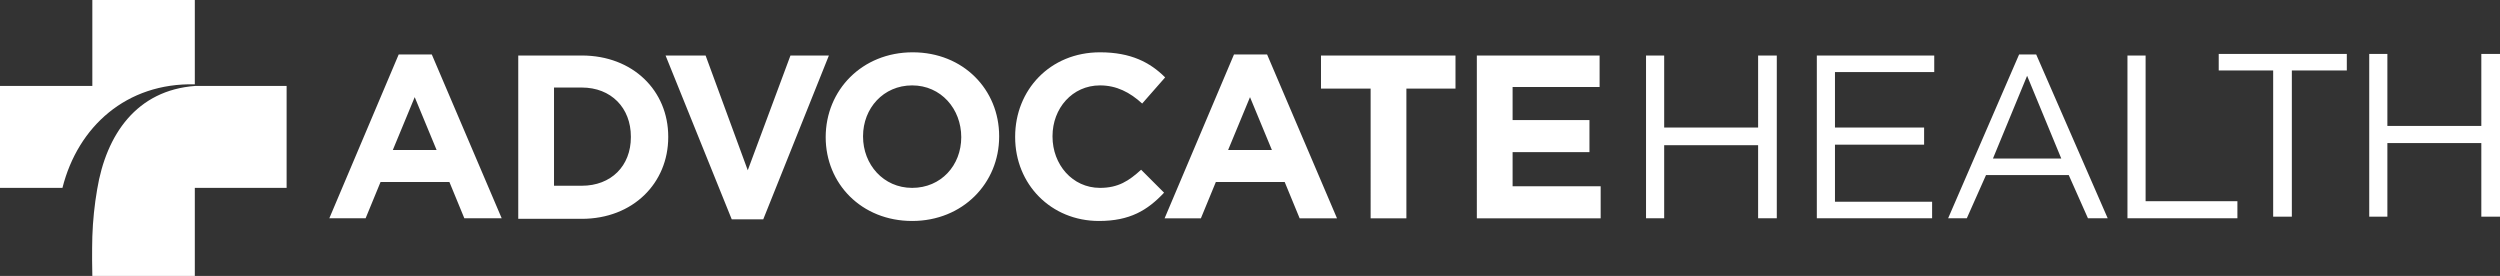
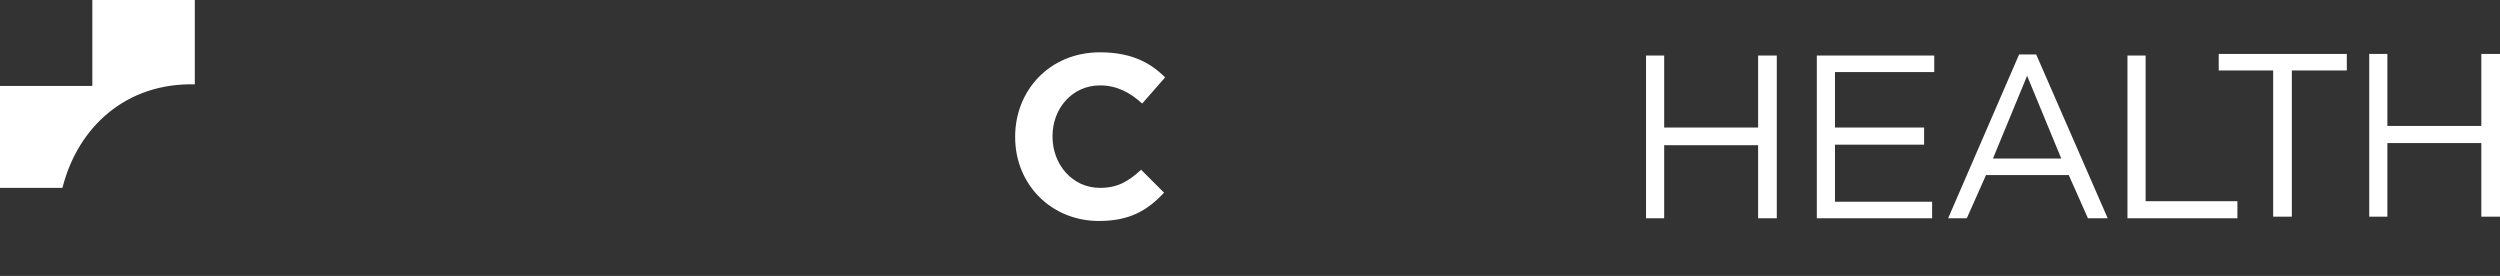
<svg xmlns="http://www.w3.org/2000/svg" viewBox="0 0 468.4 51.7">
  <rect x="0" y="0" width="468.4" height="51.7" fill="#333333" stroke="none" />
-   <path fill="#fff" d="M74.7 10.2h6.2L94 40.9h-7l-2.8-6.8H71.3l-2.8 6.8h-6.8l13-30.7Zm7.1 17.9-4.1-9.9-4.1 9.9h8.2Zm15.3-17.7H109c9.6 0 16.2 6.6 16.2 15.2v.1c0 8.6-6.6 15.3-16.2 15.3H97.1V10.4Zm6.7 6v18.4h5.2c5.5 0 9.2-3.7 9.2-9.1v-.1c0-5.4-3.7-9.2-9.2-9.2h-5.2Zm20.9-6h7.5l7.9 21.5 8-21.5h7.2L143 41.1h-5.9l-12.4-30.7zm30 15.3c0-8.8 6.8-15.9 16.3-15.9s16.2 7 16.2 15.7v.1c0 8.7-6.8 15.8-16.3 15.8s-16.2-7-16.2-15.7m25.4 0c0-5.3-3.8-9.7-9.2-9.7s-9.2 4.3-9.2 9.5v.1c0 5.2 3.8 9.6 9.2 9.6 5.4 0 9.2-4.2 9.2-9.5m51.1-15.5h6.2l13.1 30.7h-7l-2.8-6.8h-12.9l-2.8 6.8h-6.8l13-30.7Zm7.1 17.9-4.1-9.9-4.1 9.9h8.2Zm18.5-11.5h-9.3v-6.2h25.2v6.2h-9.2v24.3h-6.7V16.6zm19.9-6.2h23v5.9h-16.3v6.2h14.4v6h-14.4v6.4h16.5v6h-23.2V10.4zM36.6 16.1c-11 .8-16.7 9.1-18.4 19.4-.5 2.9-.8 5.8-.9 8.8 0 0-.1 3.2 0 7.4h19.2V35.2h17.2V16.1H36.6Z" />
  <path fill="#fff" d="M36.5 15.8V0H17.3v16.1H0v19.1h11.7c2.9-11.5 12-19.7 24.8-19.4m271.9-5.4h3.4v13.5h17.6V10.4h3.5v30.5h-3.5V27.2h-17.6v13.7h-3.4V10.4zm32 0h22v3.1h-18.6v10.4h16.7v3.2h-16.7v10.7H362v3.1h-21.6V10.4zm37.9-.2h3.2l13.4 30.7h-3.7l-3.6-8.1h-15.5l-3.6 8.1H365l13.3-30.7Zm7.9 19.5-6.4-15.5-6.4 15.5h12.8Zm12.4-19.3h3.4v27.3h17.2v3.2h-20.6V10.4zm27.3 2.8h-10.2v-3.1h24v3.1h-10.3v27.4h-3.5V13.2zm18-3.1h3.4v13.5h17.6V10.1h3.5v30.5h-3.5V26.8h-17.6v13.8h-3.4V10.1zM213.8 31.8c-2.3 2.1-4.3 3.4-7.7 3.4-5.2 0-8.9-4.4-8.9-9.6v-.1c0-5.2 3.7-9.5 8.9-9.5 3.1 0 5.6 1.3 7.9 3.4l4.3-4.9c-2.8-2.8-6.4-4.7-12.2-4.7-9.4 0-15.9 7.1-15.9 15.8v.1c0 8.8 6.7 15.7 15.7 15.7 5.8 0 9.1-2 12.2-5.3l-4.3-4.3Z" />
</svg>